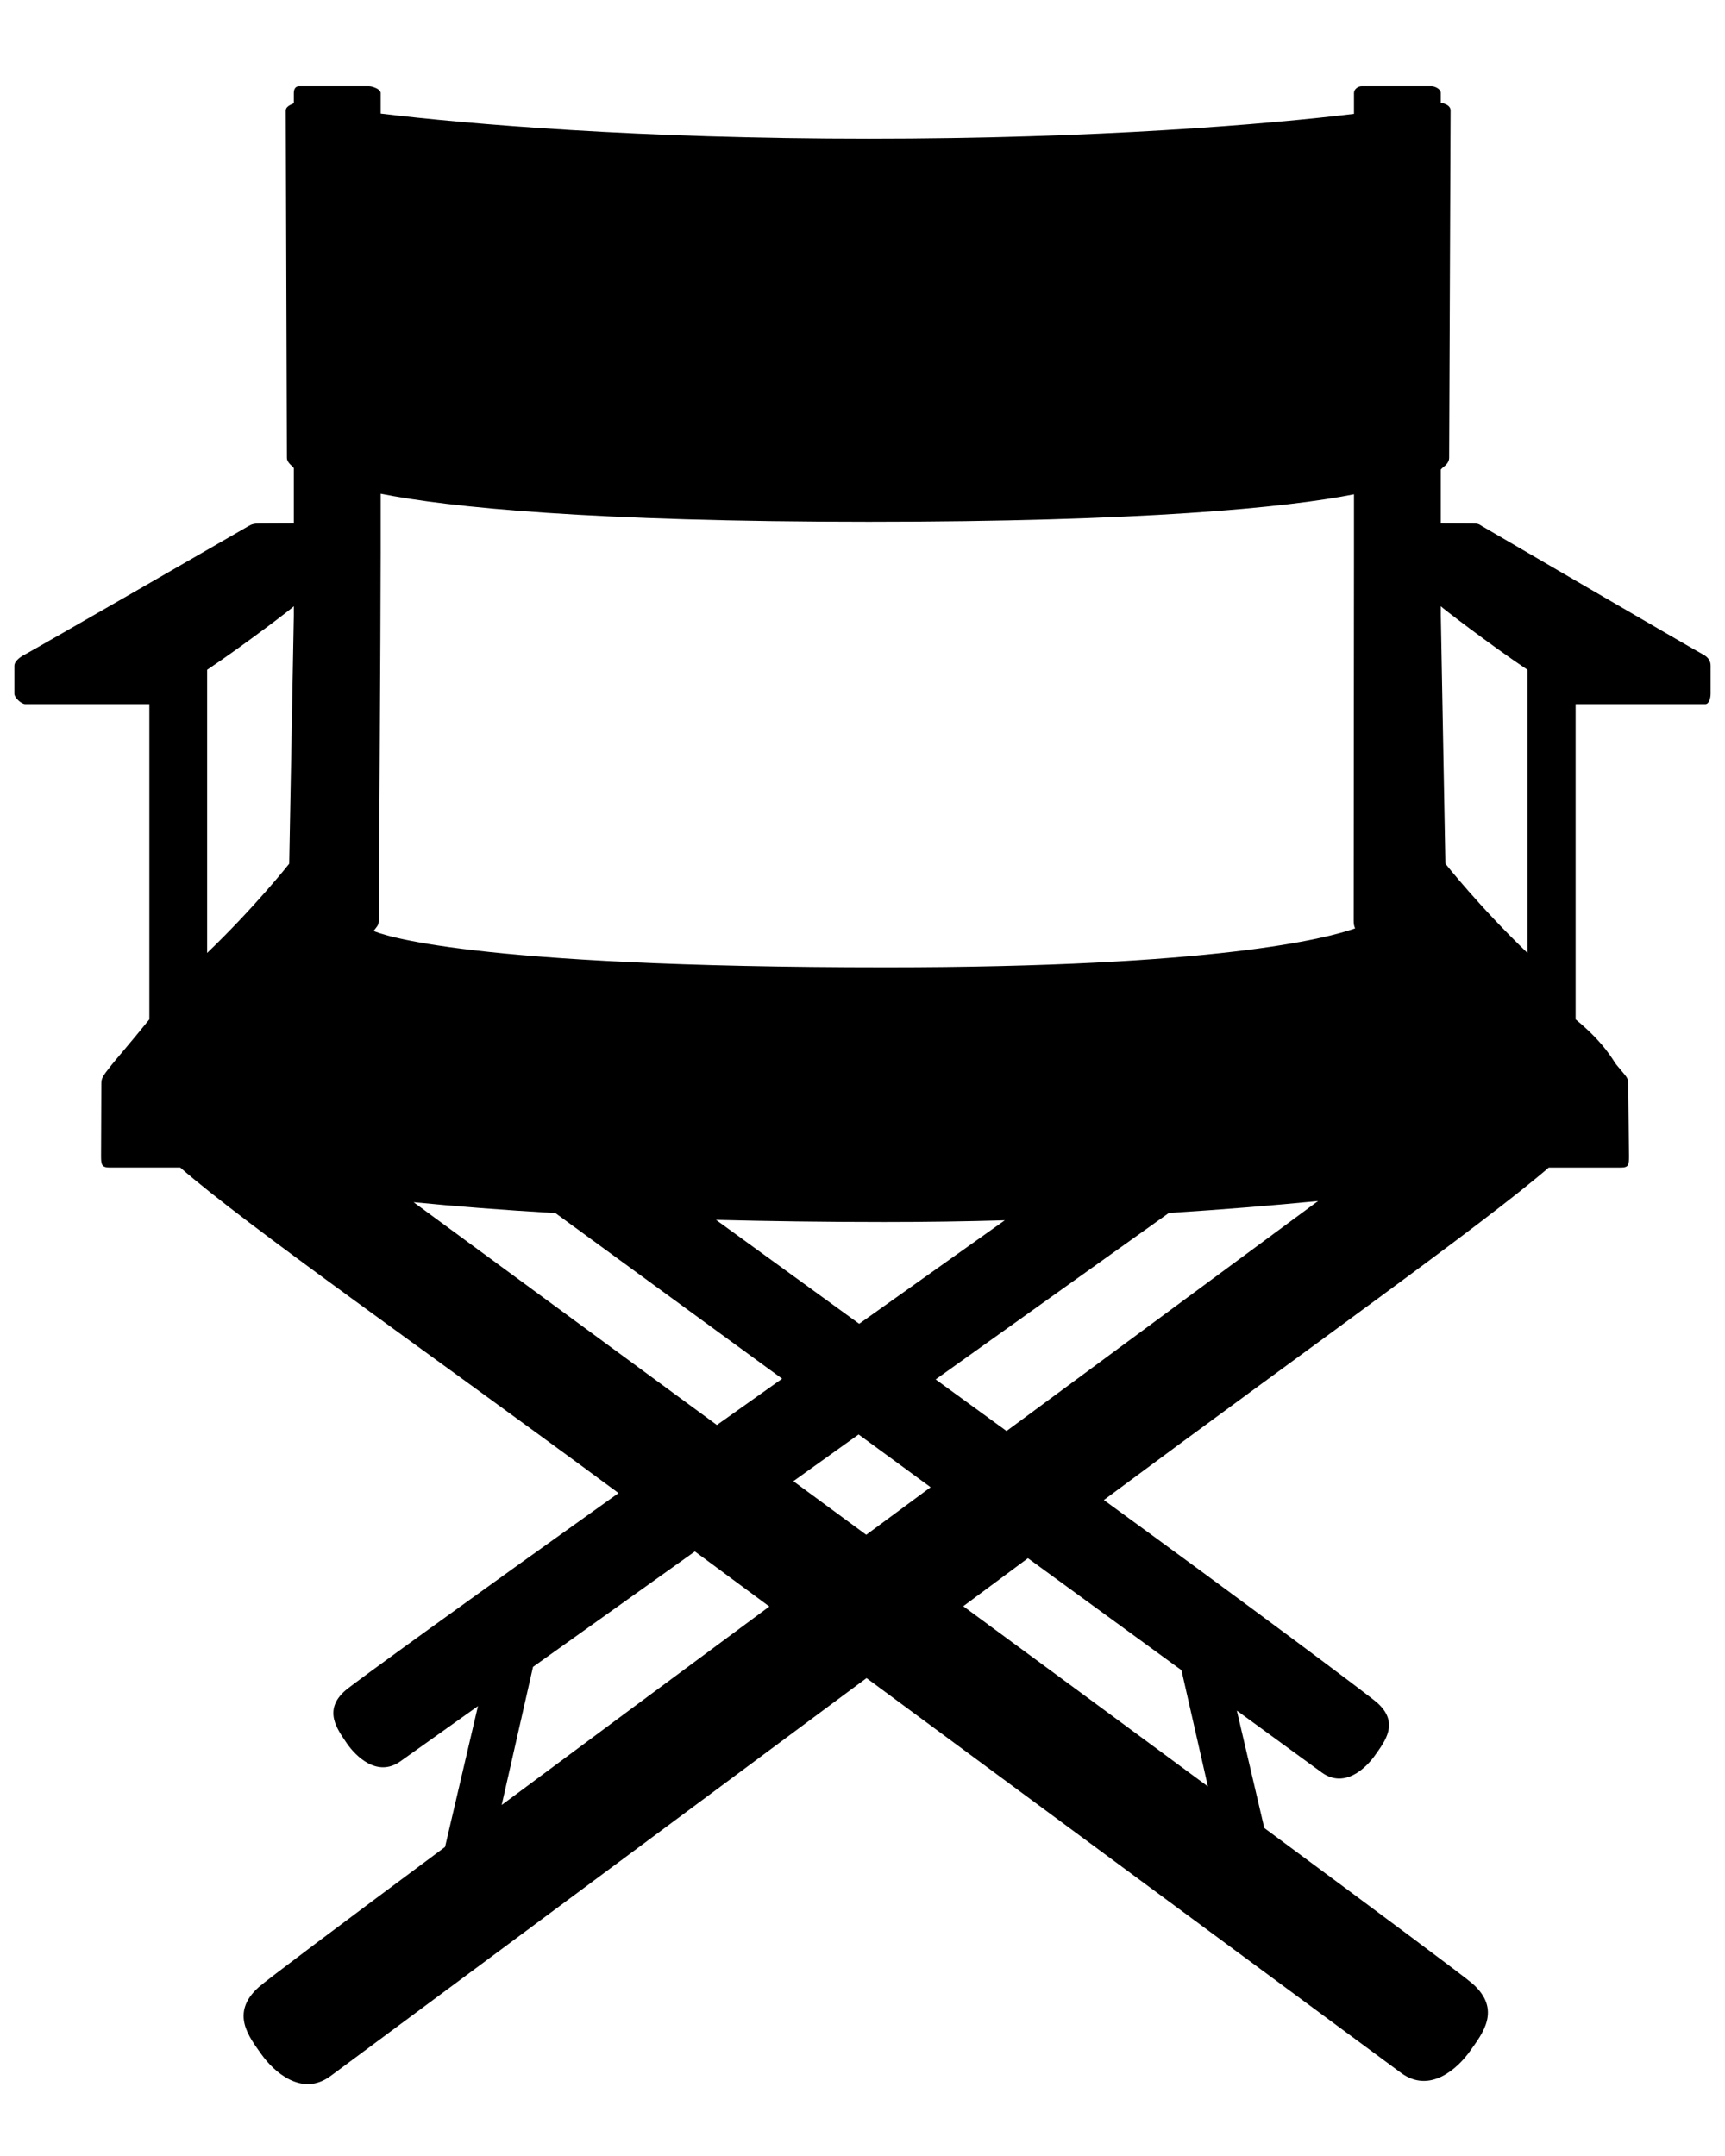
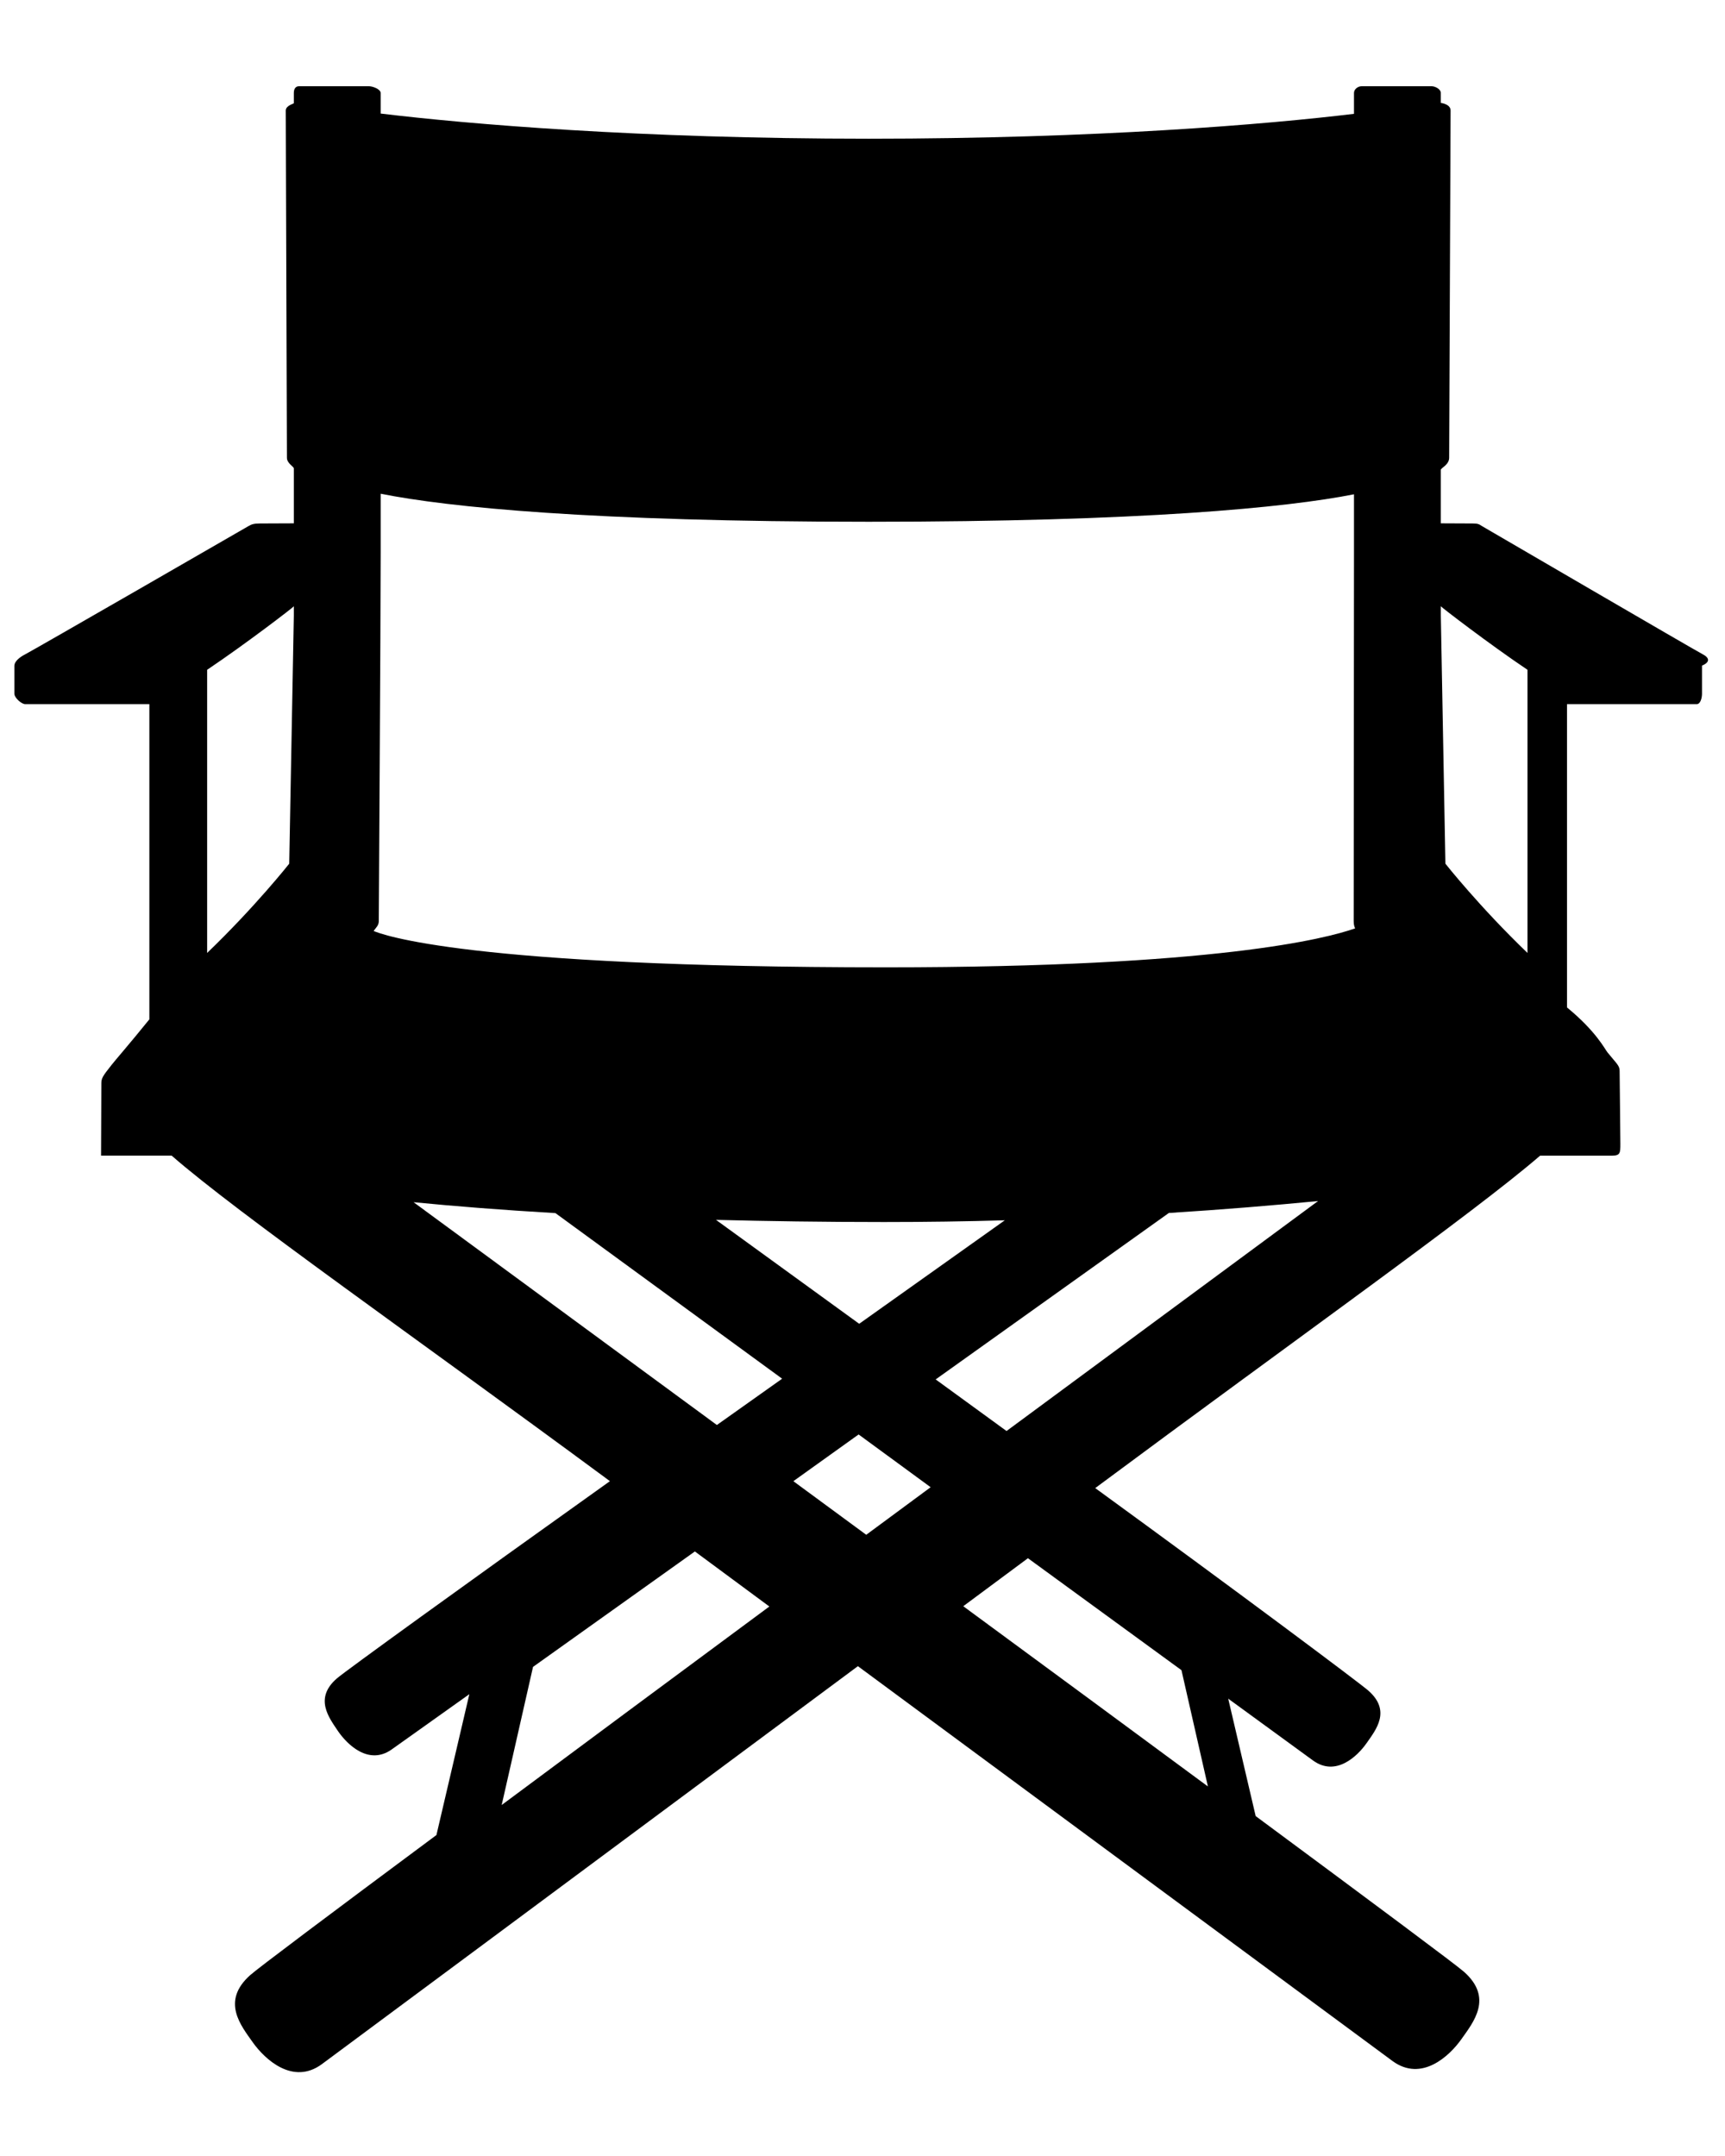
<svg xmlns="http://www.w3.org/2000/svg" version="1.1" id="レイヤー_1" x="0px" y="0px" width="120px" height="150px" viewBox="0 0 120 150" enable-background="new 0 0 120 150" xml:space="preserve">
-   <path fill-rule="evenodd" clip-rule="evenodd" d="M100.55,60.09l-0.319-17.28v-0.63c0,0.04,3.35,2.62,6.029,4.42v19.7  C102.91,63.08,100.55,60.09,100.55,60.09z M65.09,95.971l16.221-11.58c3.81-0.24,7.289-0.531,10.379-0.83l-21.67,16L65.09,95.971z   M82.189,116.2l1.84,8.09c-5.199-3.84-11.059-8.16-17.02-12.54l4.5-3.34L82.189,116.2z M34.9,125.58l2.18-9.609l11.26-8.031  l5.18,3.83C46.95,116.63,40.48,121.43,34.9,125.58z M59.73,99.8l5.01,3.671l-4.48,3.309l-5.07-3.729L59.73,99.8z M28.77,83.641  c2.83,0.279,6.11,0.539,9.87,0.76l15.77,11.52l-4.54,3.221L28.77,83.641z M14.41,46.6c2.68-1.8,6.03-4.37,6.03-4.42v0.66  l-0.32,17.25c0,0-2.36,2.99-5.71,6.21V46.6z M69.9,84.9L59.77,92.1l-9.96-7.229c3.58,0.09,7.47,0.149,11.68,0.149  C64.4,85.02,67.2,84.98,69.9,84.9z M60.44,36.3c18.94,0,29.06-0.98,33.75-1.91V37v0.11v1.37l-0.02,25.6c0,0.22,0.03,0.36,0.1,0.51  c-1.979,0.7-9.67,2.71-32.619,2.71c-29.24,0-35.141-2.3-35.66-2.53c0.17-0.24,0.36-0.38,0.36-0.69c0-0.46,0.13-20.85,0.13-25.6  v-1.37V37v-2.65C31.17,35.29,41.24,36.3,60.44,36.3z M118.45,45.52c-0.46-0.23-15.15-8.8-15.36-8.92  c-0.199-0.13-0.27-0.18-0.65-0.18l-2.209-0.01v-3.72c0-0.13,0.58-0.35,0.58-0.84l0.1-24.16c0-0.46-0.68-0.53-0.68-0.53V6.47  C100.23,6.2,99.84,6,99.59,6h-4.869c-0.25,0-0.531,0.2-0.531,0.47v1.45c-6.029,0.73-17.91,1.73-33.75,1.73  c-16.02,0-27.93-1.02-33.96-1.75V6.47C26.48,6.2,25.92,6,25.67,6H20.8c-0.25,0-0.36,0.2-0.36,0.47v0.71c0,0.04-0.56,0.16-0.56,0.51  l0.08,24.16c0,0.39,0.48,0.61,0.48,0.74v3.82l-2.36,0.01c-0.38,0-0.58,0.05-0.79,0.18c-0.2,0.12-15.07,8.69-15.53,8.92  C1.3,45.75,1,46.06,1,46.31v1.96c0,0.27,0.49,0.72,0.76,0.72h8.63v21.93c-1.34,1.66-2.43,2.91-2.62,3.16  c-0.67,0.84-0.72,0.95-0.72,1.34L7.03,80.4c0,0.619,0.03,0.83,0.6,0.83h4.91c4.61,4.029,16.76,12.51,30.49,22.649  c-10.18,7.261-18.4,13.21-18.99,13.72c-1.61,1.391-0.55,2.74,0.08,3.68c0.64,0.931,2.13,2.391,3.72,1.271  c0.26-0.19,2.26-1.6,5.41-3.85l-2.29,9.8c-7.35,5.46-12.45,9.29-12.96,9.75c-2.03,1.82-0.65,3.49,0.19,4.68  c0.84,1.18,2.79,2.99,4.8,1.51c0.9-0.66,18.3-13.58,37.29-27.689l37.191,27.471c2.02,1.479,3.959-0.341,4.799-1.531  c0.84-1.189,2.211-2.859,0.181-4.67c-0.55-0.49-6.341-4.799-14.5-10.84l-1.91-8.17l5.899,4.301c1.58,1.149,3.08-0.281,3.73-1.211  s1.721-2.24,0.12-3.649c-0.58-0.511-8.819-6.681-19-14.091c13.899-10.33,26.28-19.1,30.95-23.129h5.02  c0.561,0,0.561-0.211,0.561-0.83c0-0.621-0.051-4.65-0.051-5.041c0-0.4-0.17-0.48-0.85-1.32c-0.189-0.24-0.79-1.46-2.811-3.12V48.99  h9.021c0.271,0,0.37-0.45,0.37-0.72v-1.96C119,46.06,118.9,45.75,118.45,45.52z" />
+   <path fill-rule="evenodd" clip-rule="evenodd" d="M100.55,60.09l-0.319-17.28v-0.63c0,0.04,3.35,2.62,6.029,4.42v19.7  C102.91,63.08,100.55,60.09,100.55,60.09z M65.09,95.971l16.221-11.58c3.81-0.24,7.289-0.531,10.379-0.83l-21.67,16L65.09,95.971z   M82.189,116.2l1.84,8.09c-5.199-3.84-11.059-8.16-17.02-12.54l4.5-3.34L82.189,116.2z M34.9,125.58l2.18-9.609l11.26-8.031  l5.18,3.83C46.95,116.63,40.48,121.43,34.9,125.58z M59.73,99.8l5.01,3.671l-4.48,3.309l-5.07-3.729L59.73,99.8z M28.77,83.641  c2.83,0.279,6.11,0.539,9.87,0.76l15.77,11.52l-4.54,3.221L28.77,83.641z M14.41,46.6c2.68-1.8,6.03-4.37,6.03-4.42v0.66  l-0.32,17.25c0,0-2.36,2.99-5.71,6.21V46.6z M69.9,84.9L59.77,92.1l-9.96-7.229c3.58,0.09,7.47,0.149,11.68,0.149  C64.4,85.02,67.2,84.98,69.9,84.9z M60.44,36.3c18.94,0,29.06-0.98,33.75-1.91V37v0.11v1.37l-0.02,25.6c0,0.22,0.03,0.36,0.1,0.51  c-1.979,0.7-9.67,2.71-32.619,2.71c-29.24,0-35.141-2.3-35.66-2.53c0.17-0.24,0.36-0.38,0.36-0.69c0-0.46,0.13-20.85,0.13-25.6  v-1.37V37v-2.65C31.17,35.29,41.24,36.3,60.44,36.3z M118.45,45.52c-0.46-0.23-15.15-8.8-15.36-8.92  c-0.199-0.13-0.27-0.18-0.65-0.18l-2.209-0.01v-3.72c0-0.13,0.58-0.35,0.58-0.84l0.1-24.16c0-0.46-0.68-0.53-0.68-0.53V6.47  C100.23,6.2,99.84,6,99.59,6h-4.869c-0.25,0-0.531,0.2-0.531,0.47v1.45c-6.029,0.73-17.91,1.73-33.75,1.73  c-16.02,0-27.93-1.02-33.96-1.75V6.47C26.48,6.2,25.92,6,25.67,6H20.8c-0.25,0-0.36,0.2-0.36,0.47v0.71c0,0.04-0.56,0.16-0.56,0.51  l0.08,24.16c0,0.39,0.48,0.61,0.48,0.74v3.82l-2.36,0.01c-0.38,0-0.58,0.05-0.79,0.18c-0.2,0.12-15.07,8.69-15.53,8.92  C1.3,45.75,1,46.06,1,46.31v1.96c0,0.27,0.49,0.72,0.76,0.72h8.63v21.93c-1.34,1.66-2.43,2.91-2.62,3.16  c-0.67,0.84-0.72,0.95-0.72,1.34L7.03,80.4h4.91c4.61,4.029,16.76,12.51,30.49,22.649  c-10.18,7.261-18.4,13.21-18.99,13.72c-1.61,1.391-0.55,2.74,0.08,3.68c0.64,0.931,2.13,2.391,3.72,1.271  c0.26-0.19,2.26-1.6,5.41-3.85l-2.29,9.8c-7.35,5.46-12.45,9.29-12.96,9.75c-2.03,1.82-0.65,3.49,0.19,4.68  c0.84,1.18,2.79,2.99,4.8,1.51c0.9-0.66,18.3-13.58,37.29-27.689l37.191,27.471c2.02,1.479,3.959-0.341,4.799-1.531  c0.84-1.189,2.211-2.859,0.181-4.67c-0.55-0.49-6.341-4.799-14.5-10.84l-1.91-8.17l5.899,4.301c1.58,1.149,3.08-0.281,3.73-1.211  s1.721-2.24,0.12-3.649c-0.58-0.511-8.819-6.681-19-14.091c13.899-10.33,26.28-19.1,30.95-23.129h5.02  c0.561,0,0.561-0.211,0.561-0.83c0-0.621-0.051-4.65-0.051-5.041c0-0.4-0.17-0.48-0.85-1.32c-0.189-0.24-0.79-1.46-2.811-3.12V48.99  h9.021c0.271,0,0.37-0.45,0.37-0.72v-1.96C119,46.06,118.9,45.75,118.45,45.52z" />
</svg>